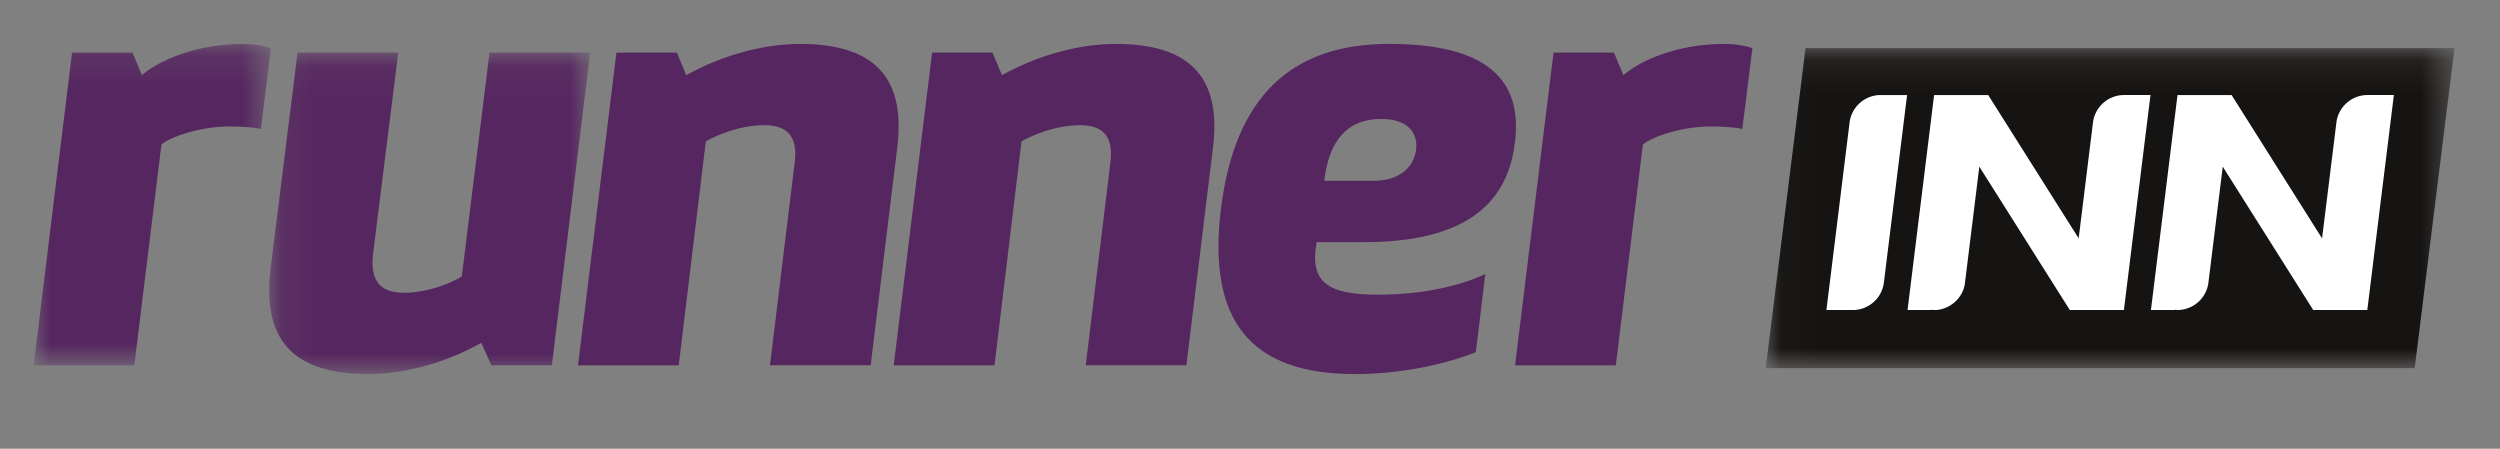
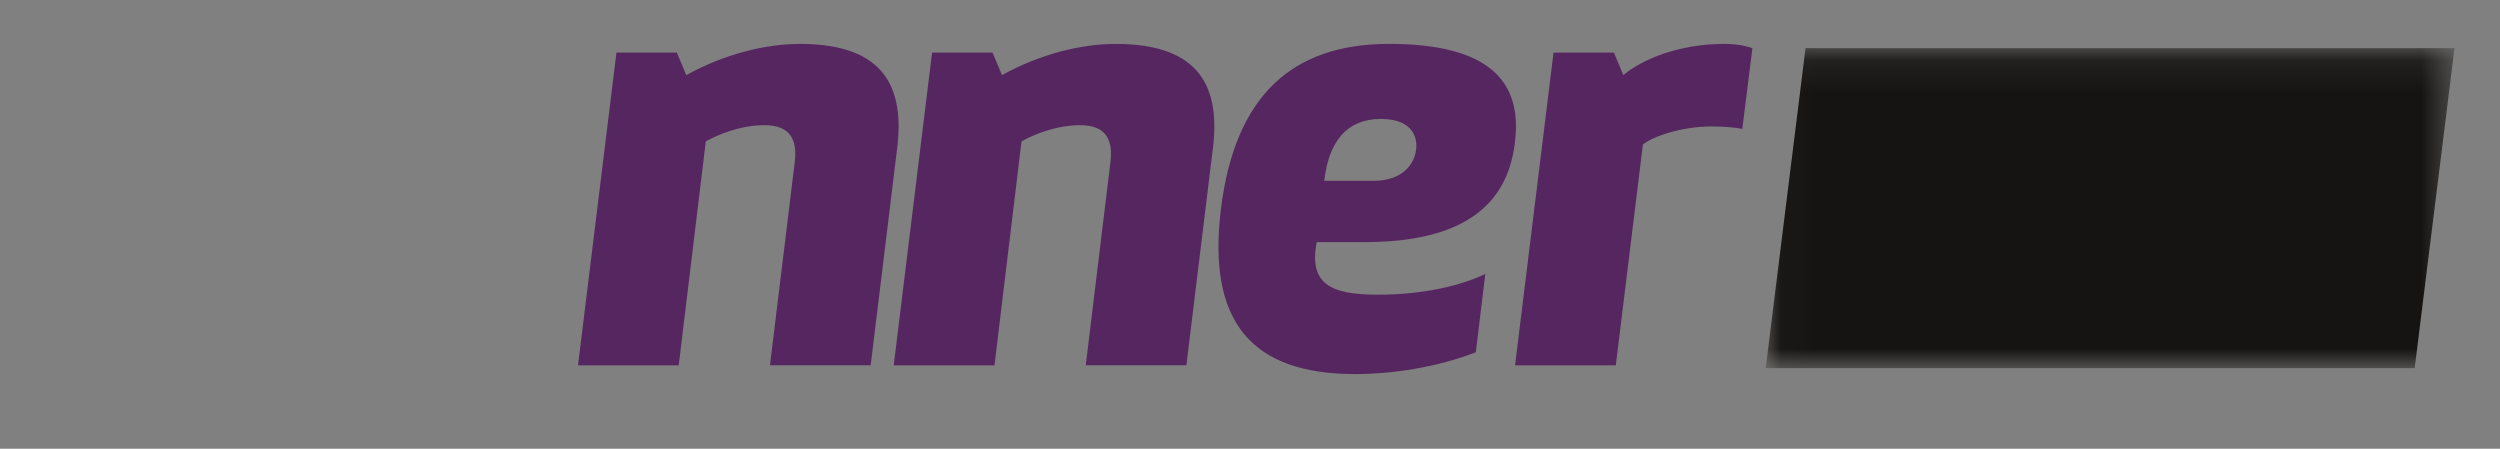
<svg xmlns="http://www.w3.org/2000/svg" xmlns:xlink="http://www.w3.org/1999/xlink" width="78" height="14">
  <rect width="100%" height="100%" fill="#808080" stroke="none" />
  <defs>
-     <path id="a" d="M0 .139v10.028h7.402V.139H0z" />
-     <path id="c" d="M.126 10.114h10.015V.084H.126v10.03z" />
    <path id="e" d="M21.531 10.101V.116H.039V10.1z" />
  </defs>
  <g fill="none" fill-rule="evenodd">
    <g transform="translate(1.05 1.231)">
      <mask id="b" fill="#fff">
        <use xlink:href="#a" />
      </mask>
-       <path d="M7.09 2.792c-.158-.04-.552-.078-.963-.078-.963 0-1.867.331-2.14.565l-.846 6.888H0L1.198.41h1.886l.293.702C3.927.645 5.068.14 6.537.14c.395 0 .728.077.865.135l-.313 2.518z" fill="#562660" mask="url(#b)" />
    </g>
    <g transform="translate(8.273 1.557)">
      <mask id="d" fill="#fff">
        <use xlink:href="#c" />
      </mask>
      <path d="M7.058 9.84l-.314-.702c-1.177.663-2.455.976-3.535.976-2.67 0-3.258-1.405-3.042-3.277L1.01.085h3.142l-.786 6.283c-.079.721.118 1.209.962 1.209.766 0 1.494-.312 1.807-.507L7 .085h3.141L8.944 9.84H7.058z" fill="#562660" mask="url(#d)" />
    </g>
    <path d="M21.118 1.642l.294.702c1.197-.662 2.474-.974 3.553-.974 2.67 0 3.26 1.404 3.024 3.277l-.824 6.75h-3.142l.766-6.283c.1-.72-.098-1.208-.943-1.208-.766 0-1.491.312-1.825.507l-.845 6.985h-3.142l1.199-9.756h1.885zM30.967 1.642l.295.702c1.197-.662 2.474-.974 3.554-.974 2.67 0 3.26 1.404 3.024 3.277l-.825 6.75h-3.14l.764-6.283c.098-.72-.098-1.208-.94-1.208-.768 0-1.495.312-1.828.507l-.843 6.985h-3.144l1.197-9.756h1.886zM42.848 5.642c.883 0 1.276-.488 1.335-.976.057-.488-.217-.955-1.099-.955-1.061 0-1.63.703-1.767 1.931h1.53zM41.08 7.554c-.236 1.269.372 1.64 1.903 1.64 1.471 0 2.612-.294 3.358-.645l-.295 2.44c-1.197.467-2.592.682-3.769.682-3.241 0-4.615-1.64-4.184-5.152.433-3.51 2.2-5.15 5.245-5.15 3.023 0 4.181 1.093 3.926 3.083-.234 1.99-1.669 3.102-4.693 3.102h-1.491zM54.36 4.023c-.158-.04-.55-.078-.962-.078-.962 0-1.866.331-2.14.565l-.845 6.888H47.27l1.2-9.756h1.885l.294.702c.549-.468 1.69-.974 3.16-.974.393 0 .73.077.866.135l-.315 2.518z" fill="#562660" />
    <g transform="translate(55.05 1.385)">
      <mask id="f" fill="#fff">
        <use xlink:href="#e" />
      </mask>
      <path fill="#161412" mask="url(#f)" d="M.04 10.101h20.248L21.531.116H1.283z" />
    </g>
-     <path d="M66.266 2.965v.001l-.015-.001a.98.98 0 00-.947.832l-.126 1.018-.234 1.898-.09.724-2.822-4.472h-1.688l-.414 3.353-.312 2.522-.103.832h.75v-.009c.032.004.062.01.094.01.464 0 .89-.375.946-.833l.45-3.64 2.823 4.472h1.688l.414-3.354.312-2.521.103-.832h-.83zM58.671 2.965v.001l-.014-.001a.98.98 0 00-.947.832l-.126 1.018-.234 1.898-.263 2.127-.103.832h.805V9.67c.013 0 .025.003.039.003a.98.98 0 00.946-.832l.624-5.043.103-.832h-.83zM74.586 3.797l.103-.832h-.83v.001l-.014-.001a.979.979 0 00-.946.832l-.126 1.018-.235 1.898-.09.724-2.822-4.472h-1.688l-.414 3.353-.312 2.522-.103.832h.75v-.009c.032.004.062.01.094.01a.98.98 0 00.947-.833l.45-3.64 2.822 4.472h1.688l.414-3.354.312-2.521z" fill="#FFF" />
  </g>
</svg>